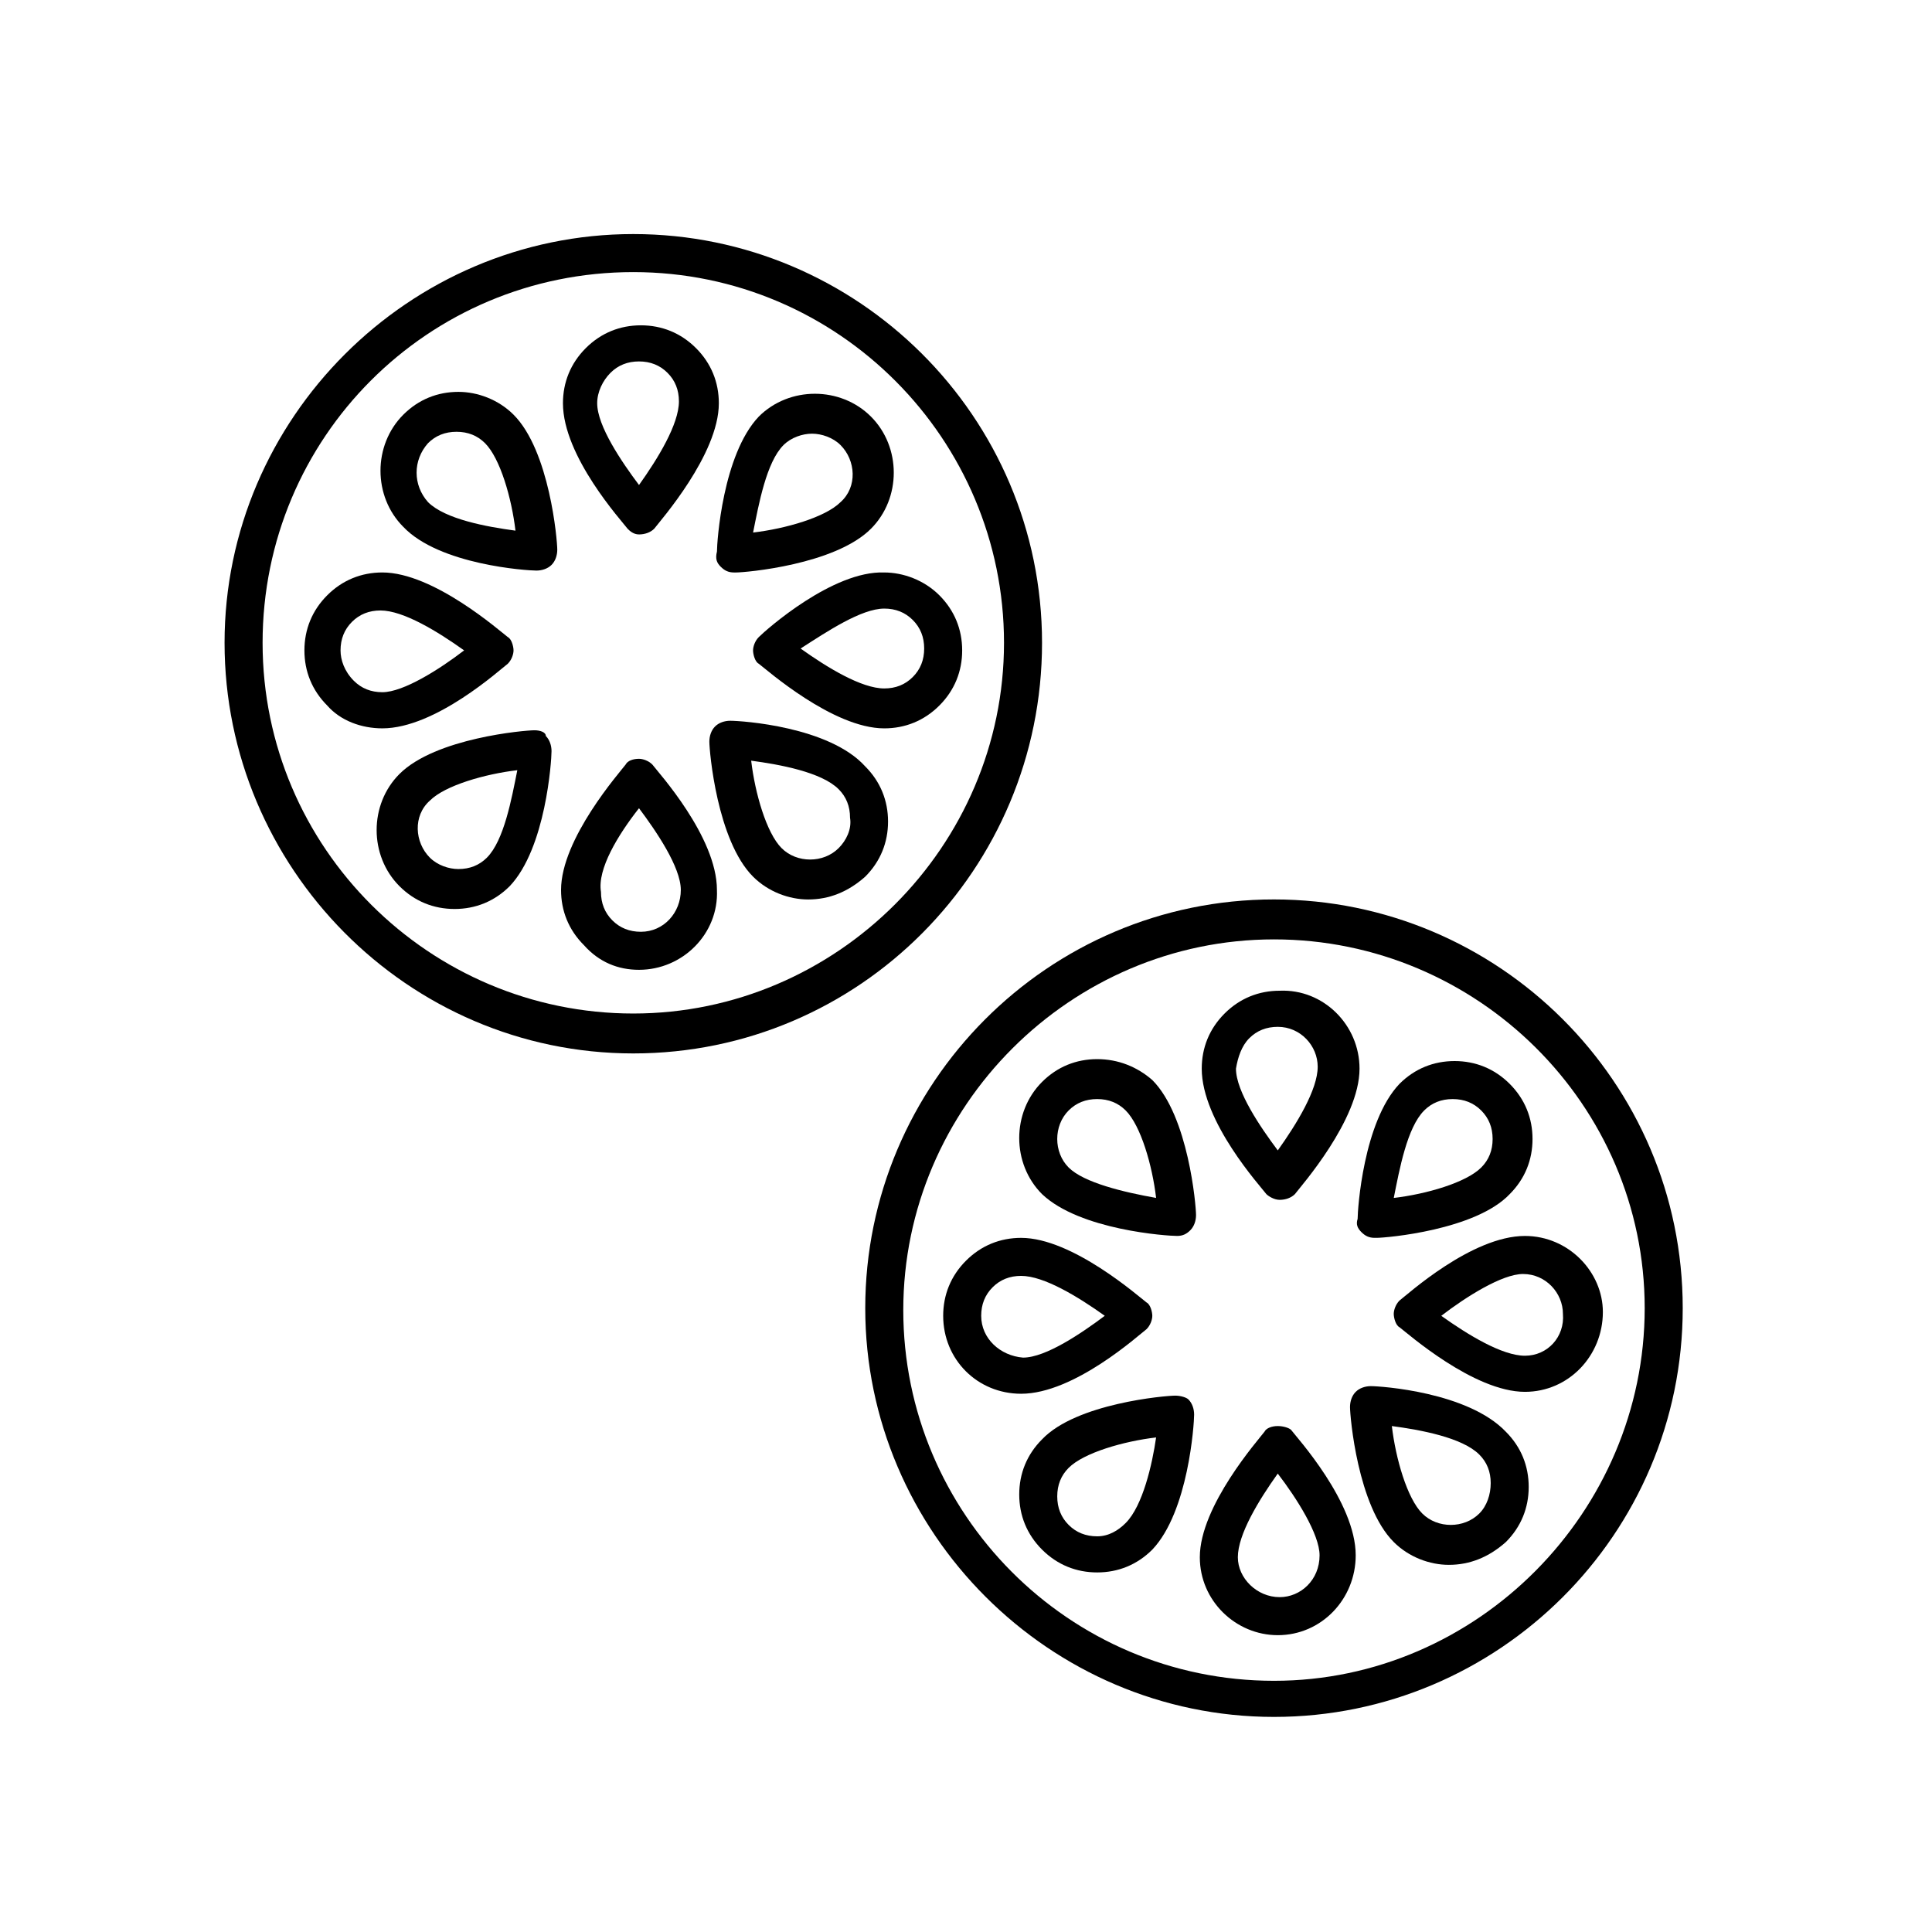
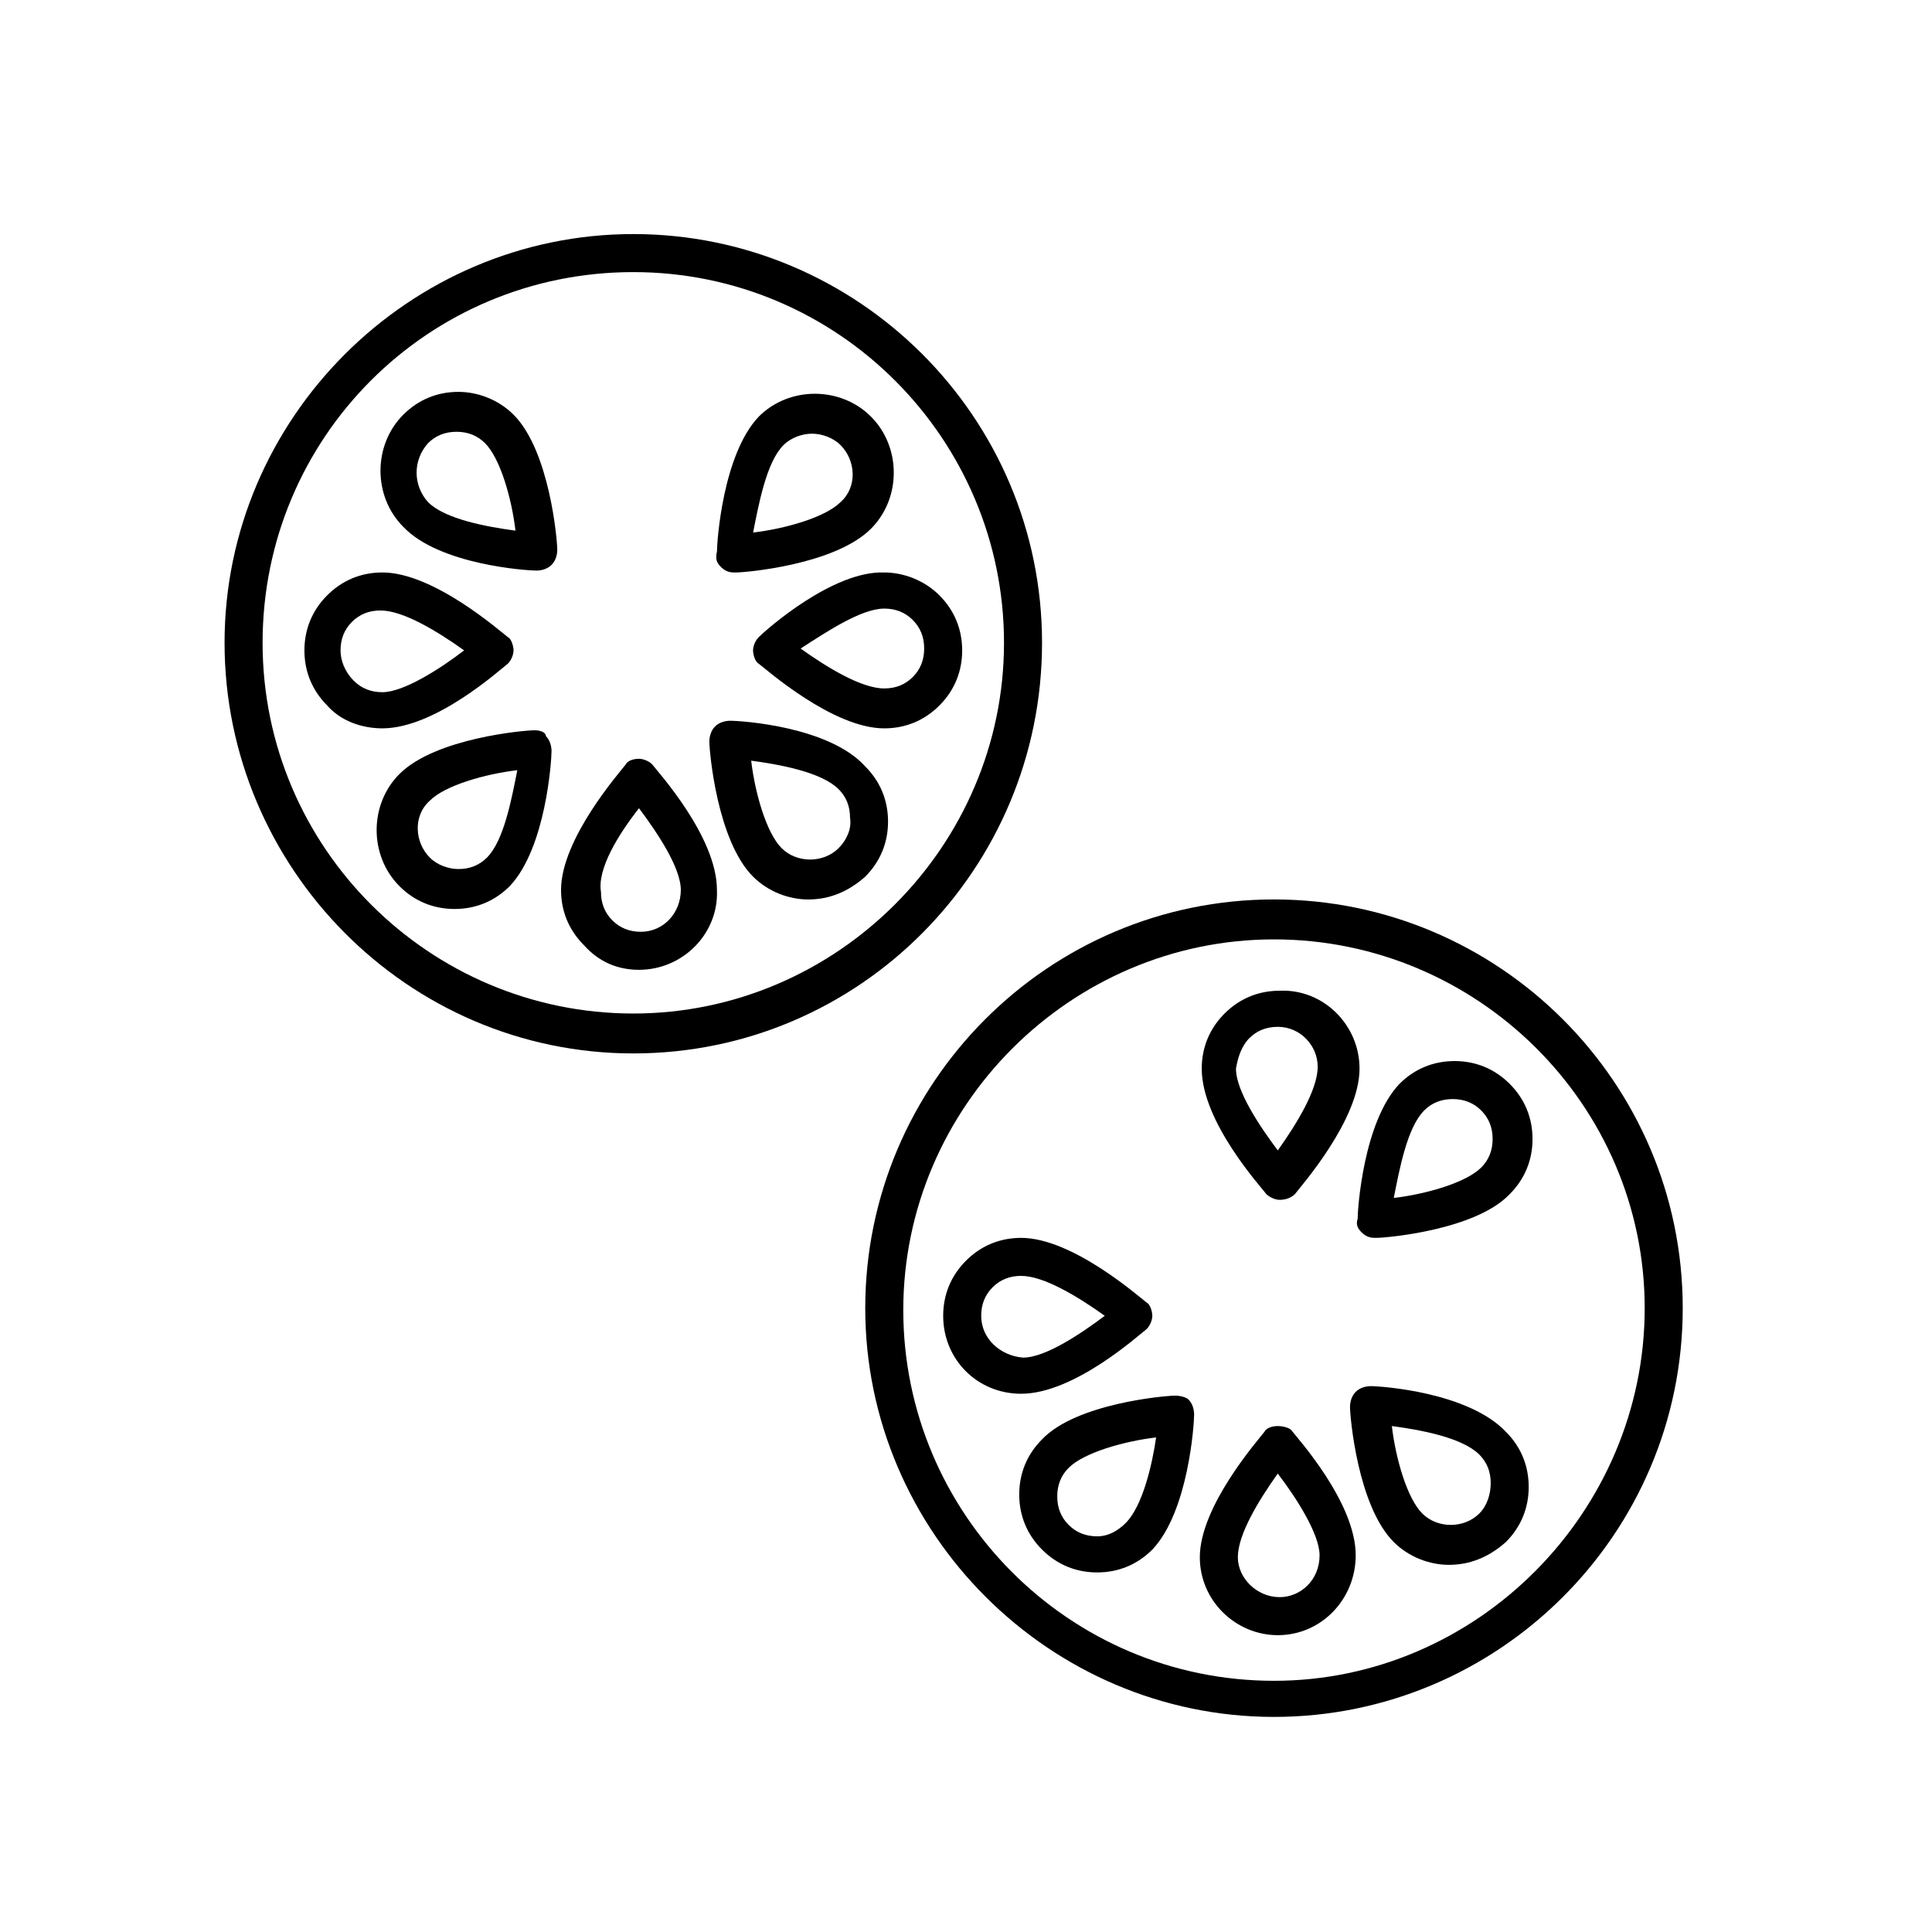
<svg xmlns="http://www.w3.org/2000/svg" fill="#000000" width="800px" height="800px" version="1.1" viewBox="144 144 512 512">
  <g>
-     <path d="m313.34 285.63c1.512 0 3.023-0.504 4.031-1.512 1.512-2.016 17.129-19.648 17.129-33.25 0-5.543-2.016-10.578-6.047-14.609s-9.07-6.047-14.609-6.047c-5.543 0-10.578 2.016-14.609 6.047s-6.047 9.07-6.047 14.609c0 14.105 15.617 31.234 17.129 33.25 0.504 0.504 1.512 1.512 3.023 1.512zm-7.559-42.824c2.016-2.016 4.535-3.023 7.559-3.023s5.543 1.008 7.559 3.023 3.023 4.535 3.023 7.559c0 6.047-5.543 15.113-10.578 22.168-4.535-6.047-11.082-15.617-11.082-21.664-0.008-3.023 1.504-6.047 3.519-8.062z" />
    <path d="m313.34 401.01c11.586 0 21.16-9.574 20.656-21.16 0-14.105-15.617-31.234-17.129-33.25-1.008-1.008-2.519-1.512-3.527-1.512-1.512 0-3.023 0.504-3.527 1.512-1.512 2.016-17.129 19.648-17.129 33.25 0 5.543 2.016 10.578 6.047 14.609 4.027 4.535 9.066 6.551 14.609 6.551zm0-42.824c4.535 6.047 11.082 15.617 11.082 21.664s-4.535 11.082-10.578 11.082c-3.023 0-5.543-1.008-7.559-3.023-2.016-2.016-3.023-4.535-3.023-7.559-1.008-6.043 4.535-15.113 10.078-22.164z" />
    <path d="m245.33 337.02c14.105 0 31.234-15.617 33.25-17.129 1.008-1.008 1.512-2.519 1.512-3.527 0-1.008-0.504-3.023-1.512-3.527-2.016-1.512-19.648-17.129-33.25-17.129-5.543 0-10.578 2.016-14.609 6.047s-6.047 9.07-6.047 14.609c0 5.543 2.016 10.578 6.047 14.609 3.527 4.031 9.066 6.047 14.609 6.047zm-11.082-20.656c0-3.023 1.008-5.543 3.023-7.559s4.535-3.023 7.559-3.023c6.047 0 15.113 5.543 22.168 10.578-6.551 5.039-16.121 11.082-21.664 11.082-3.023 0-5.543-1.008-7.559-3.023-2.519-2.516-3.527-5.535-3.527-8.055z" />
    <path d="m345.08 312.84c-1.008 1.008-1.512 2.519-1.512 3.527 0 1.008 0.504 3.023 1.512 3.527 2.016 1.512 19.648 17.129 33.25 17.129 5.543 0 10.578-2.016 14.609-6.047s6.047-9.07 6.047-14.609c0-5.543-2.016-10.578-6.047-14.609s-9.574-6.047-14.609-6.047c-13.602-0.504-31.234 15.113-33.25 17.129zm33.254-7.559c3.023 0 5.543 1.008 7.559 3.023 2.016 2.016 3.023 4.535 3.023 7.559 0 3.023-1.008 5.543-3.023 7.559s-4.535 3.023-7.559 3.023c-6.047 0-15.113-5.543-22.168-10.578 7.051-4.539 16.121-10.586 22.168-10.586z" />
    <path d="m286.14 295.21c1.512 0 3.023-0.504 4.031-1.512 1.008-1.008 1.512-2.519 1.512-4.031 0-2.519-2.016-26.199-11.586-35.77-4.031-4.031-9.574-6.047-14.609-6.047-5.543 0-10.578 2.016-14.609 6.047-8.062 8.062-8.062 21.664 0 29.727 9.566 10.074 32.742 11.586 35.262 11.586zm-28.715-33.758c2.016-2.016 4.535-3.023 7.559-3.023 3.023 0 5.543 1.008 7.559 3.023 4.031 4.031 7.055 14.609 8.062 23.176-7.559-1.008-18.641-3.023-23.176-7.559-4.035-4.531-4.035-11.082-0.004-15.617z" />
    <path d="m337.53 335.01c-1.512 0-3.023 0.504-4.031 1.512-1.008 1.008-1.512 2.519-1.512 4.031 0 2.519 2.016 26.199 11.586 35.77 4.031 4.031 9.574 6.047 14.609 6.047 5.543 0 10.578-2.016 15.113-6.047 4.031-4.031 6.047-9.07 6.047-14.609 0-5.543-2.016-10.578-6.047-14.609-9.57-10.582-32.742-12.094-35.766-12.094zm28.715 33.754c-4.031 4.031-11.082 4.031-15.113 0s-7.055-14.609-8.062-23.176c7.559 1.008 18.641 3.023 23.176 7.559 2.016 2.016 3.023 4.535 3.023 7.559 0.504 3.019-1.008 6.043-3.023 8.059z" />
-     <path d="m285.63 337.53c-2.519 0-26.199 2.016-35.77 11.586-8.062 8.062-8.062 21.664 0 29.727 4.031 4.031 9.07 6.047 14.609 6.047 5.543 0 10.578-2.016 14.609-6.047 9.574-10.078 11.082-33.25 11.082-35.77 0-1.512-0.504-3.023-1.512-4.031 0.004-1.008-1.508-1.512-3.019-1.512zm-12.594 33.754c-2.016 2.016-4.535 3.023-7.559 3.023-2.519 0-5.543-1.008-7.559-3.023-4.031-4.031-4.535-11.082 0-15.113 4.031-4.031 14.609-7.055 23.176-8.062-1.508 7.559-3.523 18.641-8.059 23.176z" />
+     <path d="m285.63 337.53c-2.519 0-26.199 2.016-35.77 11.586-8.062 8.062-8.062 21.664 0 29.727 4.031 4.031 9.07 6.047 14.609 6.047 5.543 0 10.578-2.016 14.609-6.047 9.574-10.078 11.082-33.25 11.082-35.77 0-1.512-0.504-3.023-1.512-4.031 0.004-1.008-1.508-1.512-3.019-1.512zm-12.594 33.754c-2.016 2.016-4.535 3.023-7.559 3.023-2.519 0-5.543-1.008-7.559-3.023-4.031-4.031-4.535-11.082 0-15.113 4.031-4.031 14.609-7.055 23.176-8.062-1.508 7.559-3.523 18.641-8.059 23.176" />
    <path d="m335.01 294.2c1.008 1.008 2.016 1.512 3.527 1.512h0.504c2.519 0 26.199-2.016 35.77-11.586 8.062-8.062 8.062-21.664 0-29.727s-21.664-8.062-29.727 0c-9.574 10.078-11.082 33.25-11.082 35.77-0.504 2.016 0 3.023 1.008 4.031zm16.625-32.246c2.016-2.016 5.039-3.023 7.559-3.023 2.519 0 5.543 1.008 7.559 3.023 4.031 4.031 4.535 11.082 0 15.113-4.031 4.031-14.609 7.055-23.176 8.062 1.508-7.555 3.523-18.641 8.059-23.176z" />
    <path d="m311.83 423.17c59.953 0 108.32-48.867 108.32-108.82 0-59.953-48.871-108.32-108.32-108.32s-108.32 48.871-108.32 108.32c0 59.449 48.367 108.82 108.32 108.82zm0-207.06c54.41 0 98.242 44.332 98.242 98.242 0 53.906-44.336 98.242-98.242 98.242s-98.242-43.832-98.242-98.242c0-54.41 43.832-98.242 98.242-98.242z" />
    <path d="m483.13 461.97c1.512 0 3.023-0.504 4.031-1.512 1.512-2.016 17.129-19.648 17.129-33.25 0-11.586-9.574-21.16-21.16-20.656-5.543 0-10.578 2.016-14.609 6.047s-6.047 9.07-6.047 14.609c0 14.105 15.617 31.234 17.129 33.25 0.504 0.504 2.016 1.512 3.527 1.512zm-8.062-42.824c2.016-2.016 4.535-3.023 7.559-3.023 6.047 0 10.578 5.039 10.578 10.578 0 6.047-5.543 15.113-10.578 22.168-4.535-6.047-11.082-15.617-11.082-21.664 0.5-3.023 1.508-6.043 3.523-8.059z" />
    <path d="m482.62 521.92c-1.512 0-3.023 0.504-3.527 1.512-1.512 2.016-17.129 19.648-17.129 33.25 0 11.586 9.574 20.656 20.656 20.656 11.586 0 20.656-9.574 20.656-21.16 0-14.105-15.617-31.234-17.129-33.25-0.508-0.504-2.019-1.008-3.527-1.008zm0.504 45.34c-6.047 0-11.082-5.039-11.082-10.578 0-6.047 5.543-15.113 10.578-22.168 5.039 6.551 11.082 16.121 11.082 21.664 0 6.551-5.039 11.082-10.578 11.082z" />
    <path d="m414.61 513.36c14.105 0 31.234-15.617 33.25-17.129 1.008-1.008 1.512-2.519 1.512-3.527 0-1.008-0.504-3.023-1.512-3.527-2.016-1.512-19.648-17.129-33.25-17.129-5.543 0-10.578 2.016-14.609 6.047s-6.047 9.07-6.047 14.609c0 11.586 9.066 20.656 20.656 20.656zm-10.582-20.656c0-3.023 1.008-5.543 3.023-7.559s4.535-3.023 7.559-3.023c6.047 0 15.113 5.543 22.168 10.578-6.047 4.535-15.617 11.082-21.664 11.082-6.047-0.496-11.086-5.031-11.086-11.078z" />
-     <path d="m548.12 471.54c-14.105 0-31.234 15.617-33.25 17.129-1.008 1.008-1.512 2.519-1.512 3.527 0 1.008 0.504 3.023 1.512 3.527 2.016 1.512 19.648 17.129 33.25 17.129 11.586 0 20.656-9.574 20.656-21.16 0-10.578-9.066-20.152-20.656-20.152zm0 31.742c-6.047 0-15.113-5.543-22.168-10.578 6.551-5.039 16.121-11.082 21.664-11.082 6.047 0 10.578 5.039 10.578 10.578 0.508 6.043-4.027 11.082-10.074 11.082z" />
-     <path d="m434.76 424.68c-5.543 0-10.578 2.016-14.609 6.047-8.062 8.062-8.062 21.664 0 29.727 10.078 9.574 33.25 11.082 35.77 11.082 1.512 0 2.519-0.504 3.527-1.512 1.008-1.008 1.512-2.519 1.512-4.031 0-2.519-2.016-26.199-11.586-35.77-4.035-3.527-9.07-5.543-14.613-5.543zm-7.559 28.719c-4.031-4.031-4.031-11.082 0-15.113 2.016-2.016 4.535-3.023 7.559-3.023 3.023 0 5.543 1.008 7.559 3.023 4.031 4.031 7.055 14.609 8.062 23.176-8.566-1.512-19.148-4.031-23.18-8.062z" />
    <path d="m507.31 511.34c-1.512 0-3.023 0.504-4.031 1.512-1.008 1.008-1.512 2.519-1.512 4.031 0 2.519 2.016 26.199 11.586 35.77 4.031 4.031 9.574 6.047 14.609 6.047 5.543 0 10.578-2.016 15.113-6.047 4.031-4.031 6.047-9.07 6.047-14.609 0-5.543-2.016-10.578-6.047-14.609-10.07-10.582-33.246-12.094-35.766-12.094zm28.719 33.754c-4.031 4.031-11.082 4.031-15.113 0s-7.055-14.609-8.062-23.176c7.559 1.008 18.641 3.023 23.176 7.559 2.016 2.016 3.023 4.535 3.023 7.559 0 3.023-1.008 6.047-3.023 8.059z" />
    <path d="m455.42 513.86c-2.519 0-26.199 2.016-35.266 11.586-4.031 4.031-6.047 9.07-6.047 14.609 0 5.543 2.016 10.578 6.047 14.609s9.07 6.047 14.609 6.047c5.543 0 10.578-2.016 14.609-6.047 9.574-10.078 11.082-33.25 11.082-35.77 0-1.512-0.504-3.023-1.512-4.031-0.5-0.5-2.012-1.004-3.523-1.004zm-13.098 33.754c-2.016 2.016-4.535 3.527-7.559 3.527-3.023 0-5.543-1.008-7.559-3.023-2.016-2.016-3.023-4.535-3.023-7.559 0-3.023 1.008-5.543 3.023-7.559 4.031-4.031 14.609-7.055 23.176-8.062-1.008 7.059-3.527 18.145-8.059 22.676z" />
    <path d="m504.79 470.53c1.008 1.008 2.016 1.512 3.527 1.512h0.504c2.519 0 26.199-2.016 35.266-11.586 4.031-4.031 6.047-9.07 6.047-14.609 0-5.543-2.016-10.578-6.047-14.609s-9.07-6.047-14.609-6.047c-5.543 0-10.578 2.016-14.609 6.047-9.574 10.078-11.082 33.25-11.082 35.77-0.504 1.508 0 2.516 1.004 3.523zm16.629-32.242c2.016-2.016 4.535-3.023 7.559-3.023 3.023 0 5.543 1.008 7.559 3.023 2.016 2.016 3.023 4.535 3.023 7.559 0 3.023-1.008 5.543-3.023 7.559-4.031 4.031-14.609 7.055-23.176 8.062 1.508-7.562 3.523-18.645 8.059-23.18z" />
    <path d="m481.62 382.36c-59.953 0-108.32 48.871-108.32 108.32 0 59.449 48.871 108.32 108.32 108.32 59.449 0 108.32-48.367 108.32-108.32s-48.867-108.32-108.32-108.32zm0 207.07c-54.41 0-98.242-44.336-98.242-98.242s44.336-98.242 98.242-98.242 98.242 43.832 98.242 97.738c0 53.91-44.336 98.746-98.242 98.746z" />
  </g>
</svg>